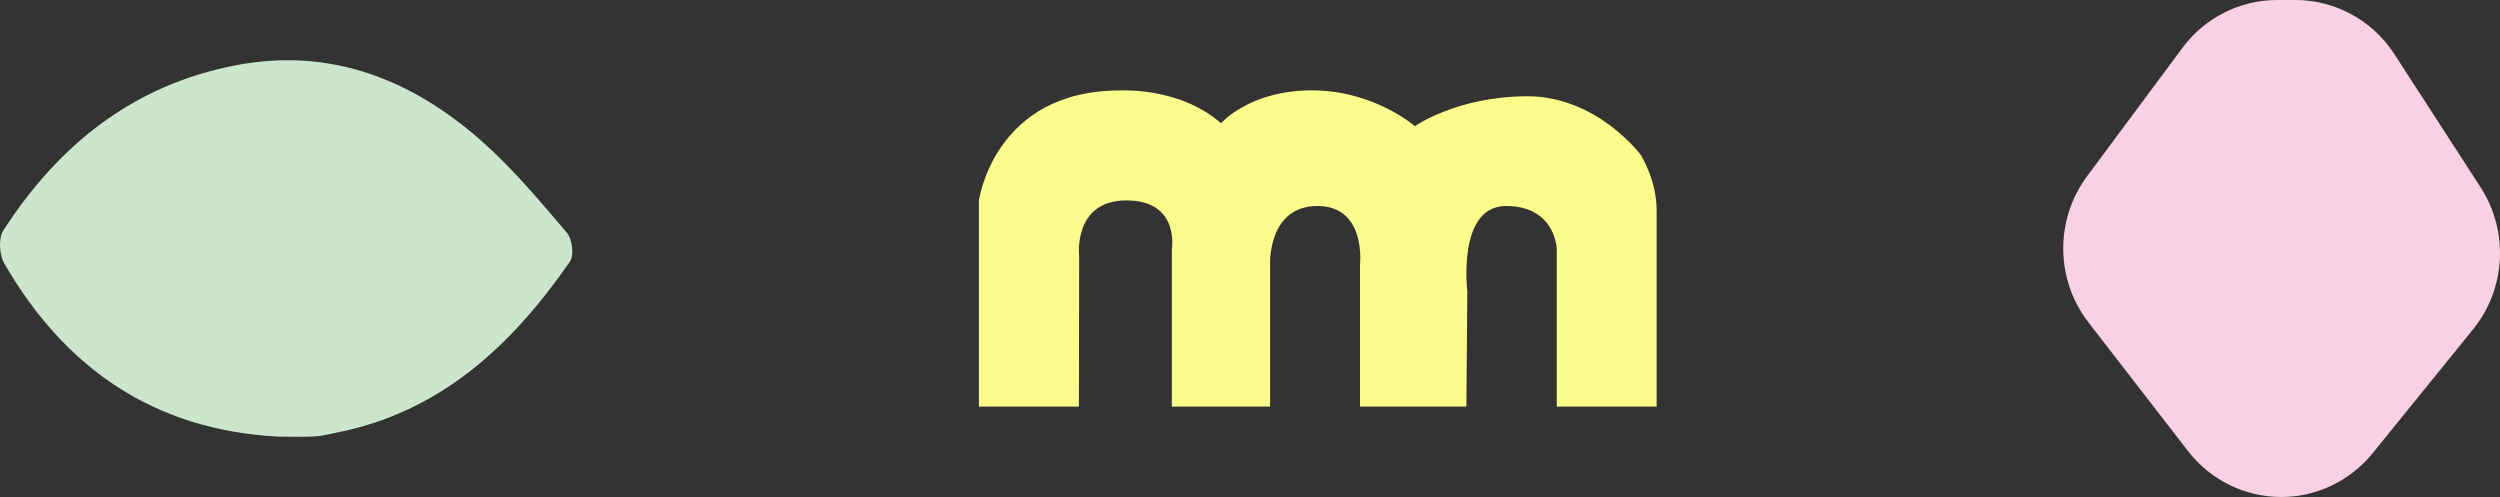
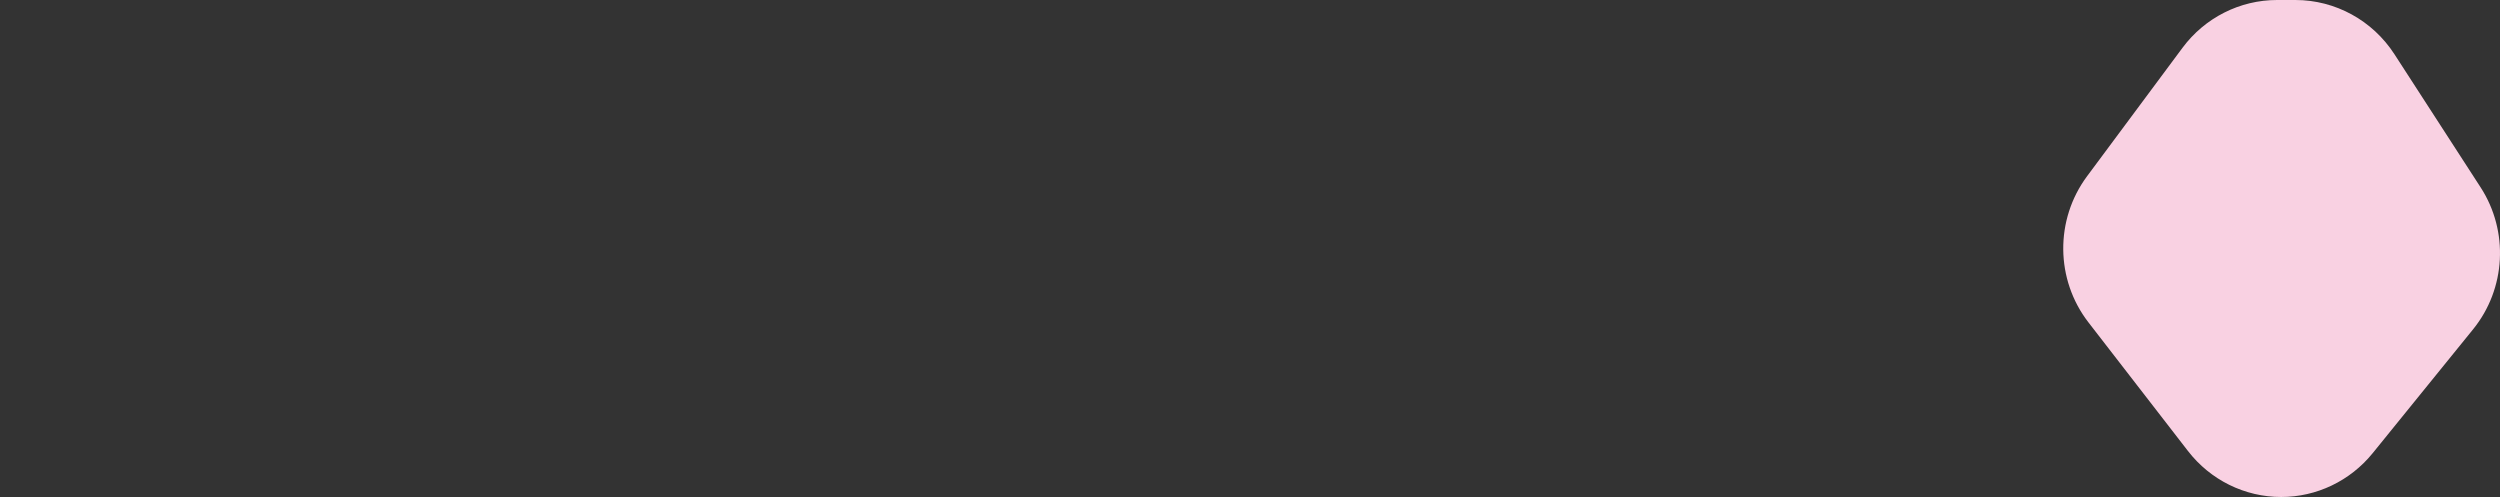
<svg xmlns="http://www.w3.org/2000/svg" fill="none" viewBox="0 0 166 33" height="33" width="166">
  <rect x="0" y="0" width="166" height="33" fill="#333333" stroke="none" />
-   <path fill="#CCE6CD" d="M18.465 28.991C10.245 28.554 4.31 24.468 0.285 17.495C-0.046 16.921 -0.115 15.823 0.22 15.303C3.874 9.635 8.835 5.653 15.622 4.341C21.936 3.12 27.331 5.266 31.979 9.364C34.05 11.19 35.84 13.345 37.639 15.45C37.998 15.87 38.132 16.956 37.842 17.374C33.983 22.931 29.261 27.383 22.273 28.742C21.818 28.831 21.362 28.957 20.903 28.979C20.092 29.018 19.278 28.99 18.465 28.99L18.465 28.991Z" />
-   <path fill="#FCFC8C" d="M109.999 27H103.368V16.504C103.368 16.504 103.269 13.679 100.003 13.679C96.737 13.679 97.43 19.33 97.43 19.33L97.368 27H90.304V17.554C90.304 17.554 90.742 13.679 87.478 13.679C84.214 13.679 84.334 17.473 84.334 17.473V27H77.81V16.574C77.81 16.574 78.375 13.308 74.796 13.308C71.216 13.308 71.656 17.021 71.656 17.021L71.639 26.999H65V13.307C65 13.307 66.005 6.008 74.356 6.008C74.356 6.008 78.312 5.752 81.075 8.185C81.075 8.185 82.959 6 87.104 6C91.248 6 93.948 8.377 93.948 8.377C93.948 8.377 96.774 6.392 101.421 6.392C106.067 6.392 108.955 10.297 108.955 10.297C108.955 10.297 110 11.962 110 13.947V26.999L109.999 27Z" />
  <path fill="#F9D1E2" d="M164.213 21.866L157.547 30.089C156.053 31.932 153.824 33 151.47 33C149.054 33 146.773 31.875 145.282 29.948L138.676 21.411C136.477 18.57 136.438 14.587 138.581 11.702L144.917 3.175C146.402 1.176 148.729 0 151.199 0H152.413C155.063 0 157.535 1.353 158.989 3.598L164.712 12.439C166.598 15.354 166.397 19.173 164.213 21.866H164.213Z" />
</svg>